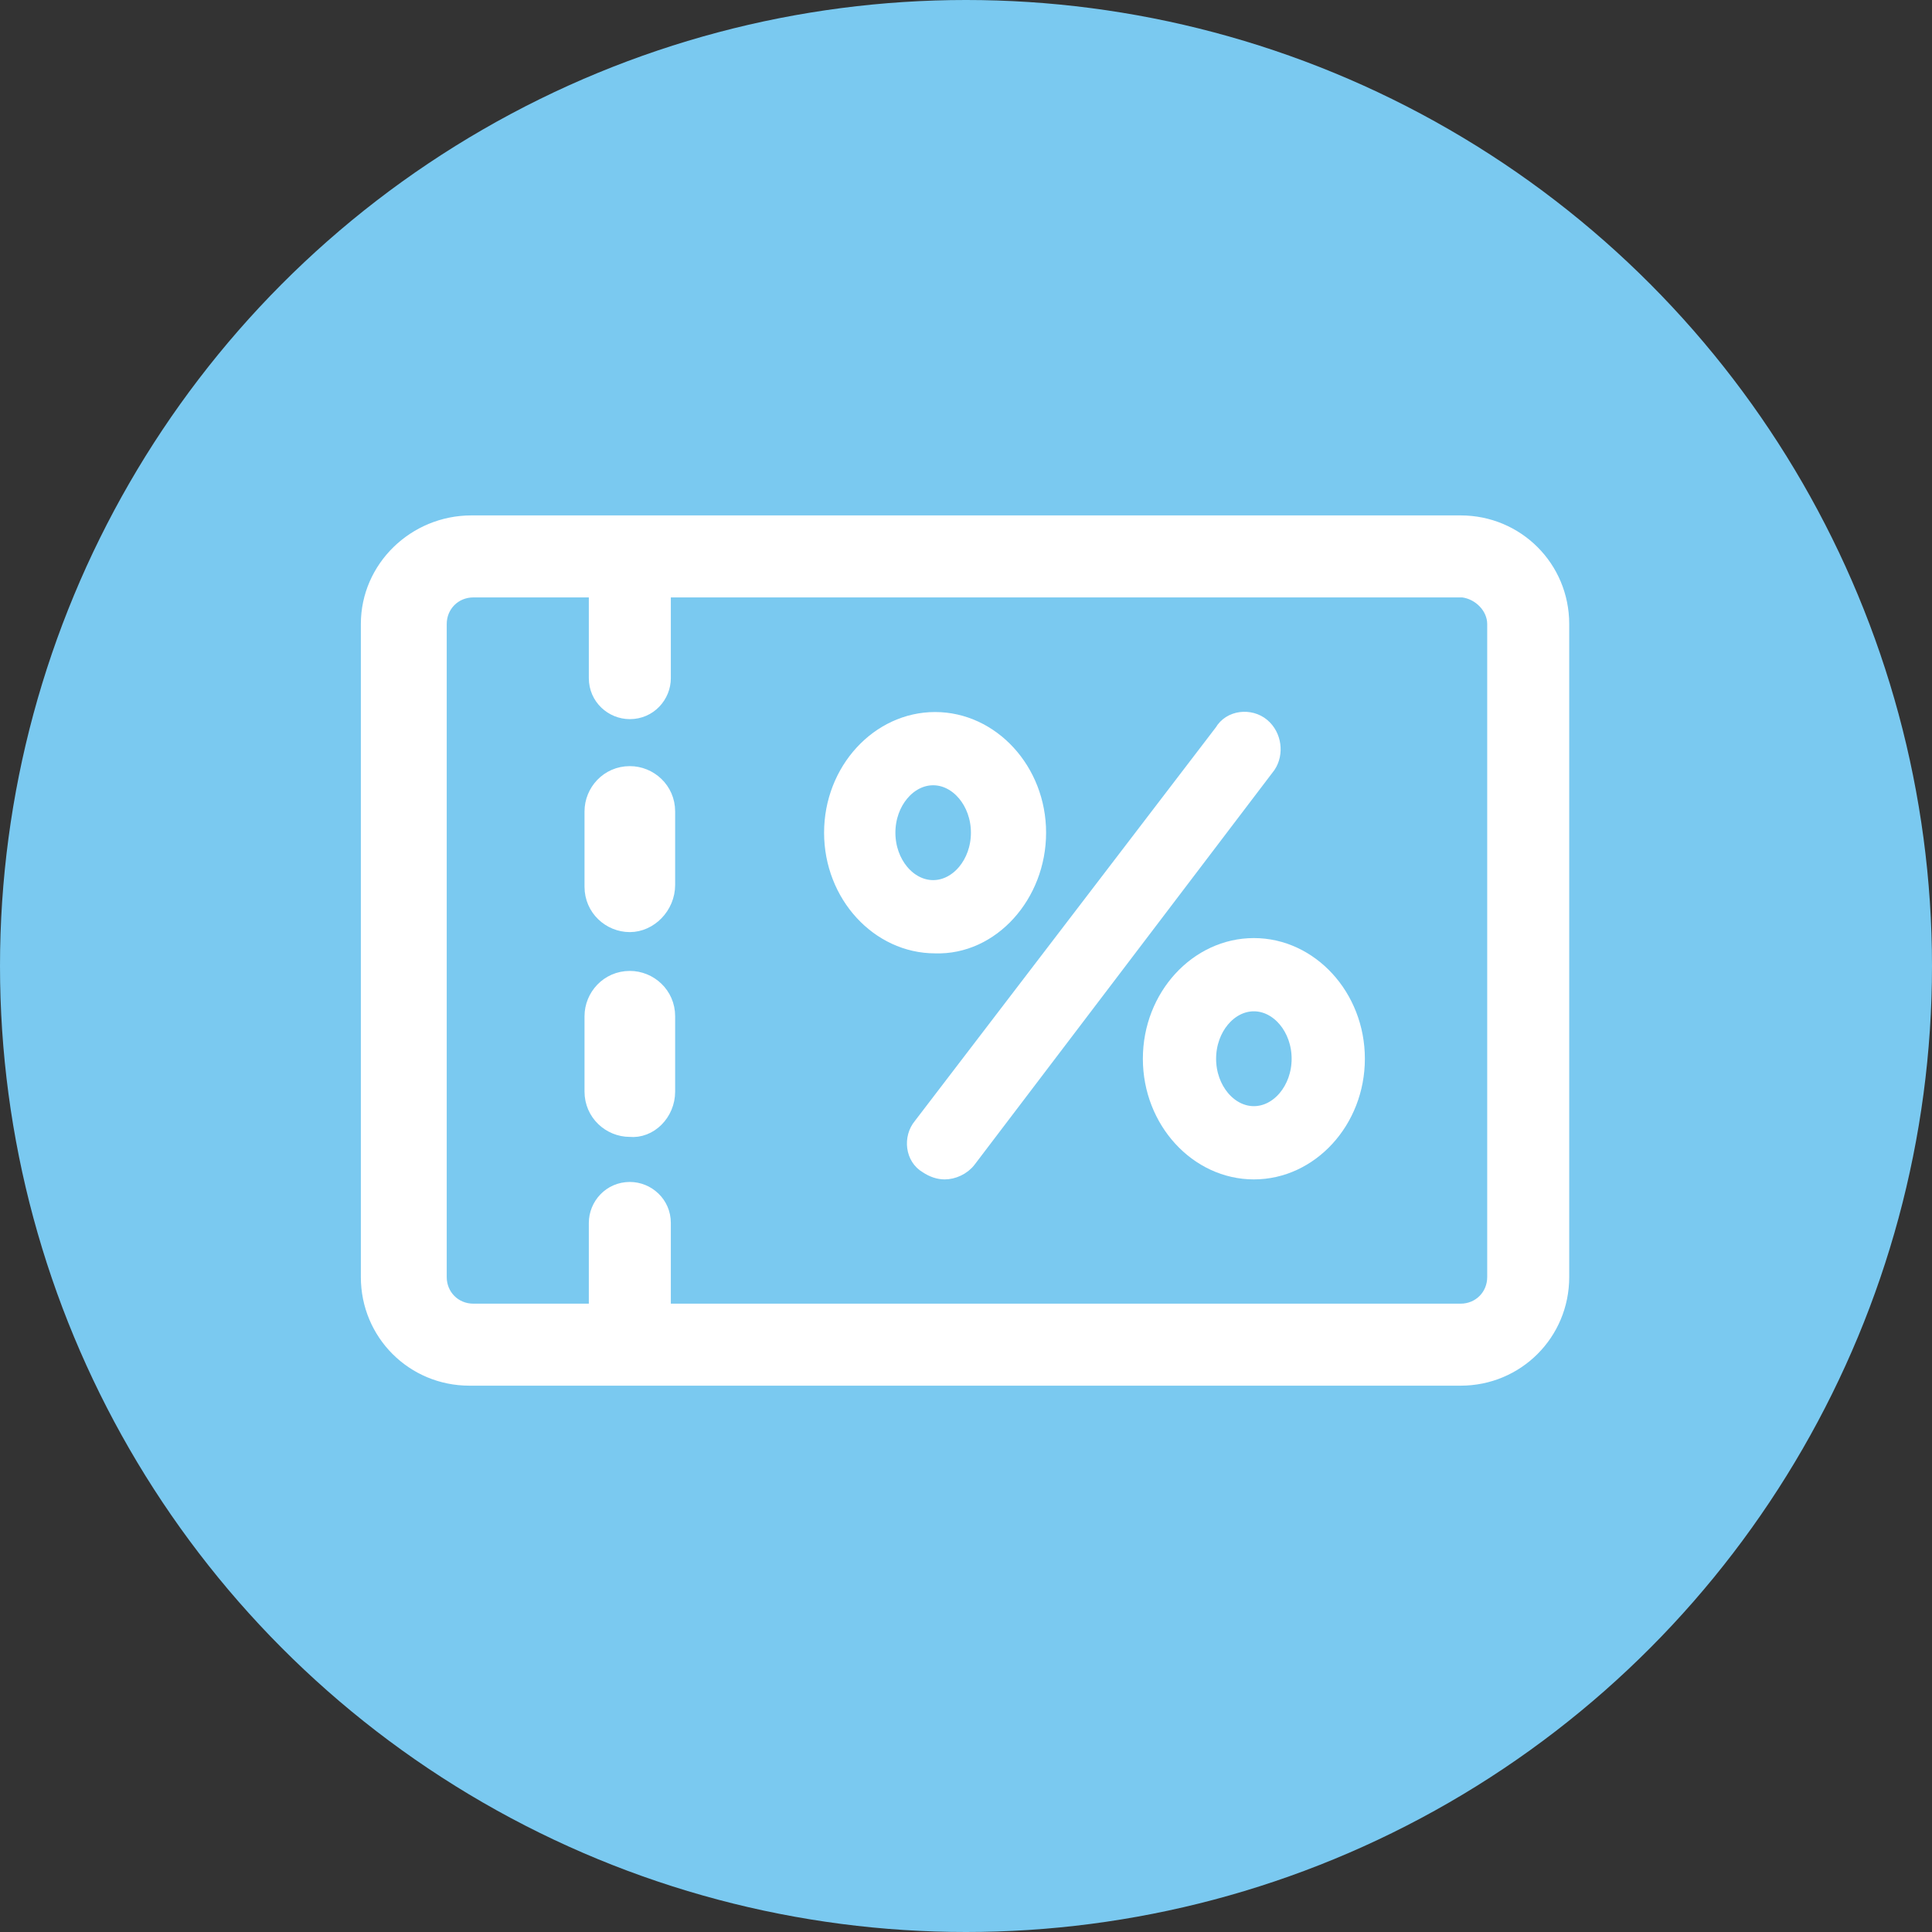
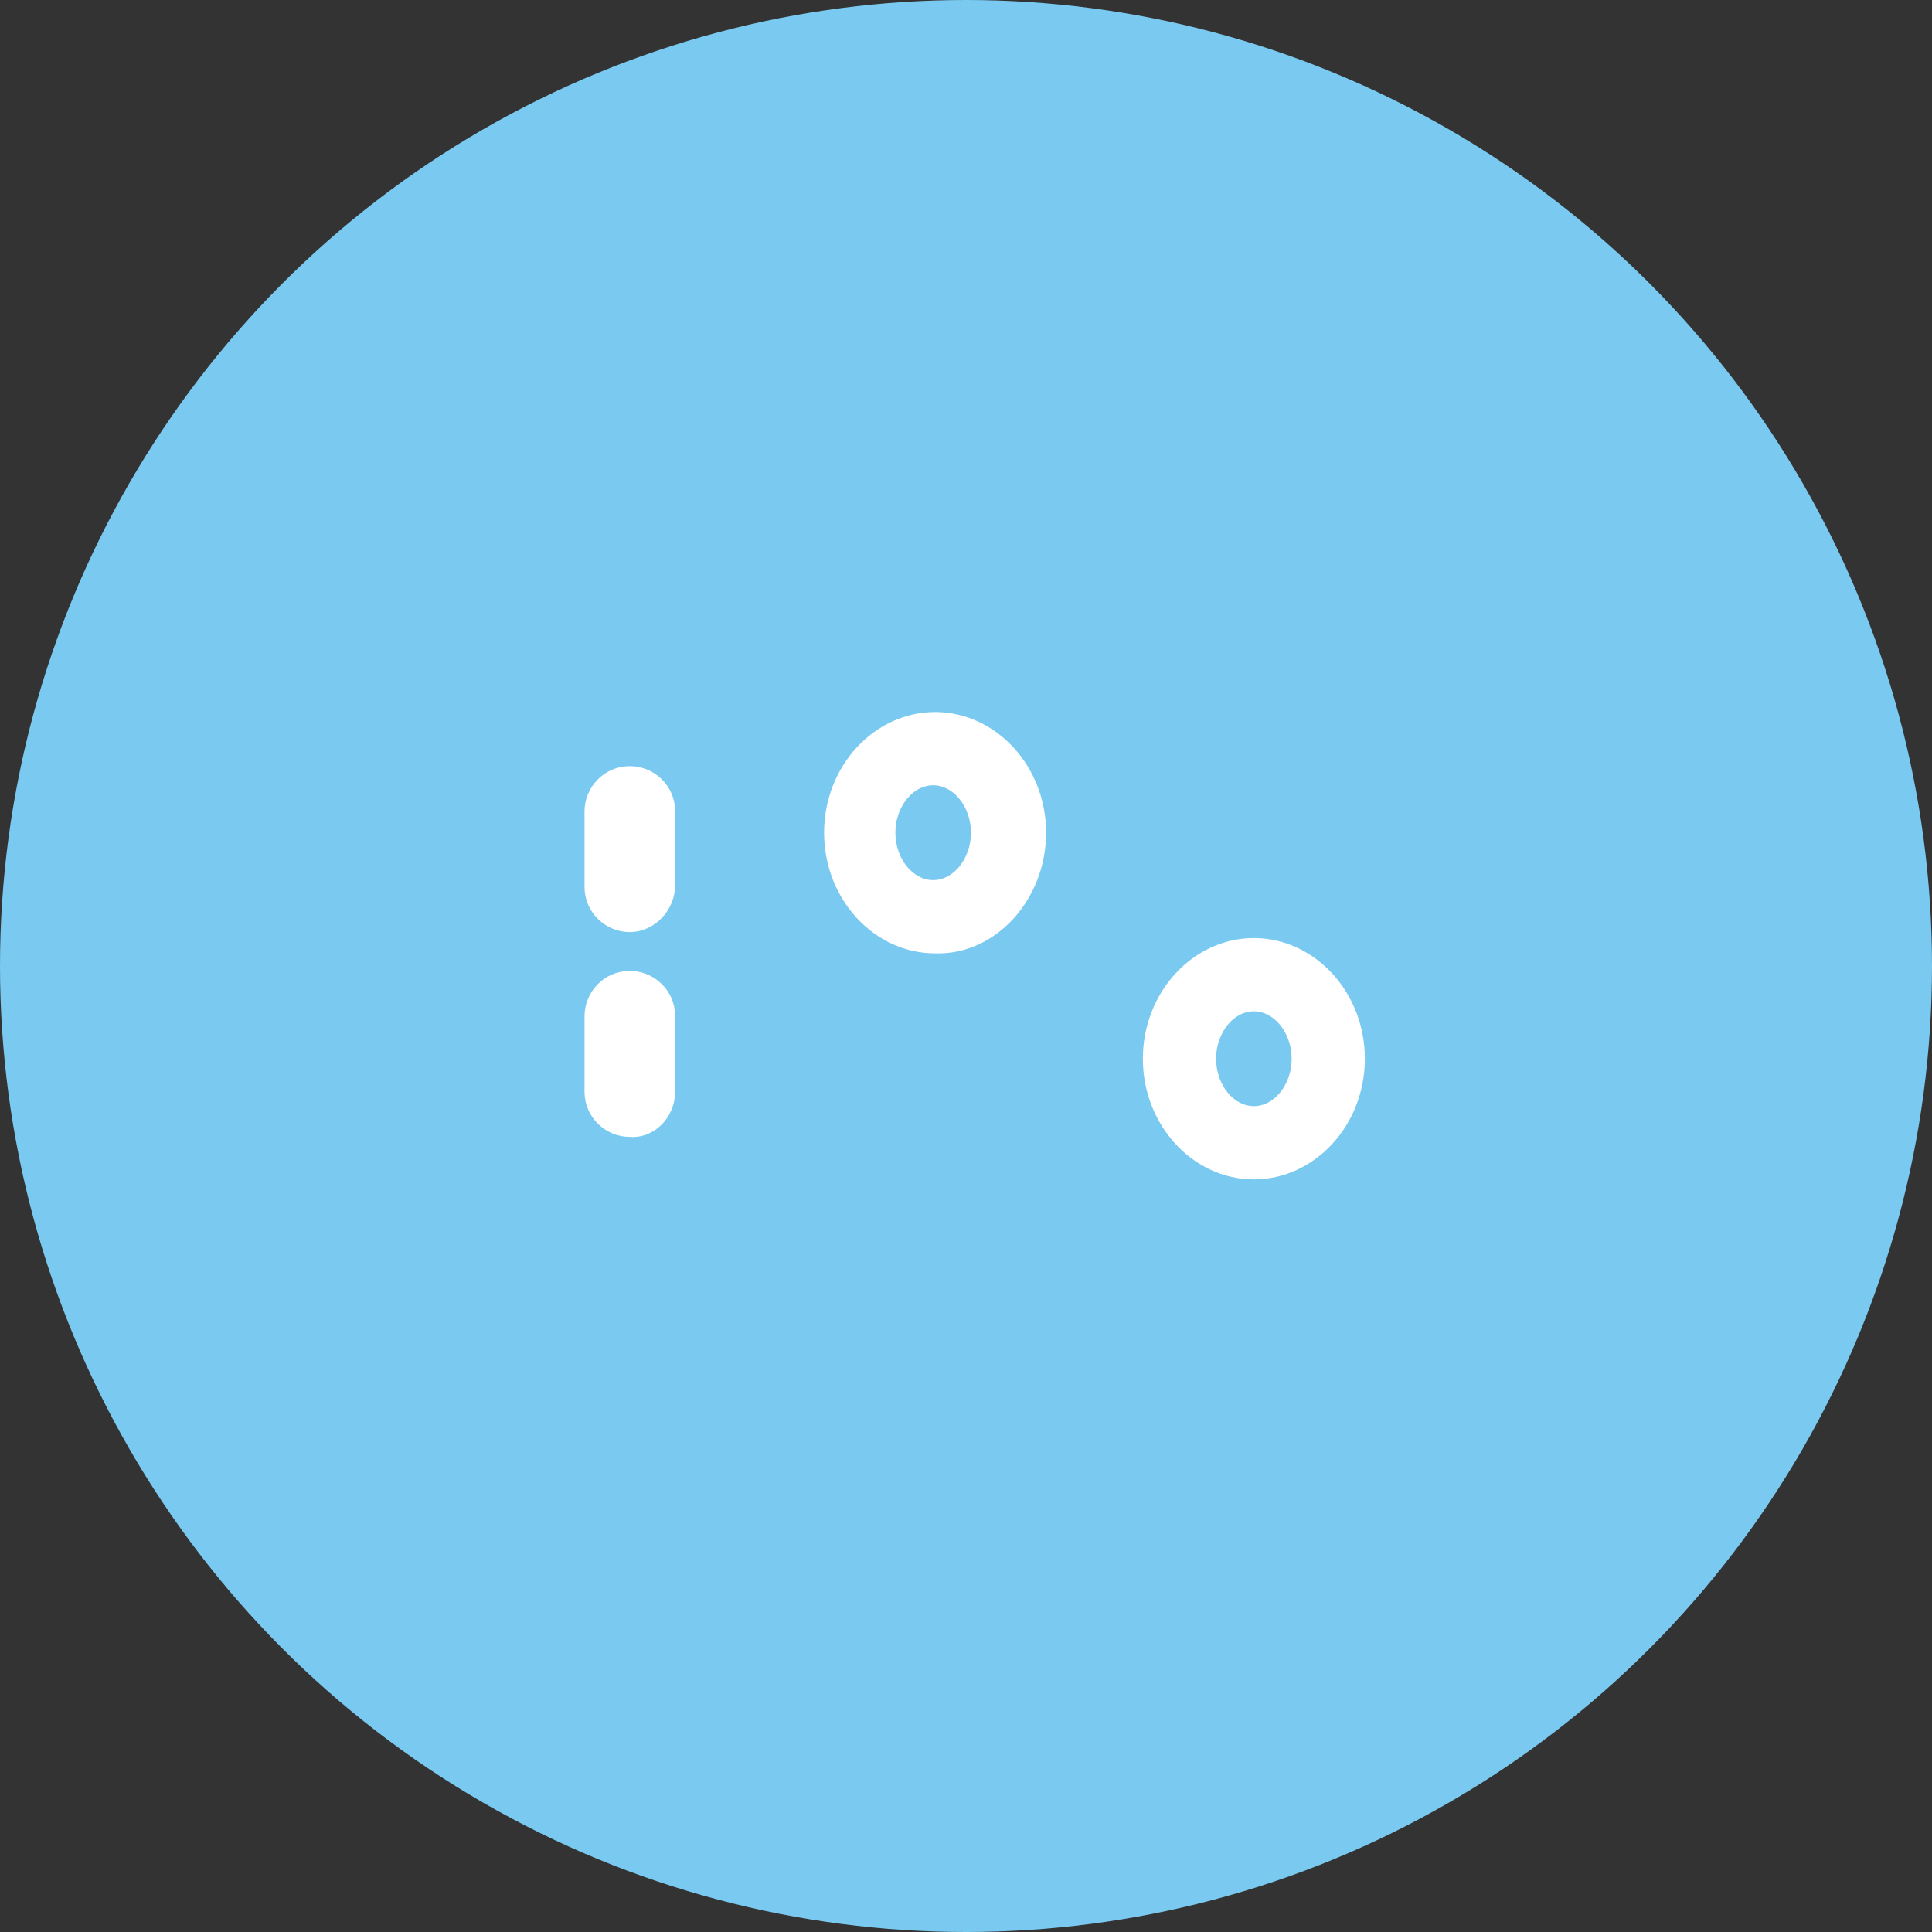
<svg xmlns="http://www.w3.org/2000/svg" version="1.1" id="Layer_1" x="0px" y="0px" viewBox="0 0 100 100" style="enable-background:new 0 0 100 100;" xml:space="preserve">
  <rect x="0" y="0" width="100" height="100" fill="#333333" stroke="none" />
  <style type="text/css">
	.st0{fill:#7AC9F0;}
	.st1{fill:#FFFFFF;stroke:#FFFFFF;stroke-width:0.891;stroke-miterlimit:10;}
	.st2{fill:#FFFFFF;stroke:#FFFFFF;stroke-width:0.445;stroke-miterlimit:10;}
</style>
  <circle class="st0" cx="50" cy="50" r="50" />
-   <path class="st1" d="M65.3,37.6c-0.6-0.5-1.6-0.4-2,0.3L47.7,58.3c-0.5,0.6-0.4,1.6,0.3,2c0.3,0.2,0.6,0.3,0.9,0.3  c0.4,0,0.9-0.2,1.2-0.6l15.5-20.4C66,39,65.9,38.1,65.3,37.6z" />
  <path class="st1" d="M53.7,43.1c0-3.2-2.4-5.8-5.3-5.8c-2.9,0-5.3,2.6-5.3,5.8s2.4,5.8,5.3,5.8C51.3,49,53.7,46.3,53.7,43.1z   M45.9,43.1c0-1.6,1.1-2.9,2.4-2.9c1.3,0,2.4,1.3,2.4,2.9c0,1.6-1.1,2.9-2.4,2.9C47,46,45.9,44.7,45.9,43.1z" />
  <path class="st1" d="M64.9,49c-2.9,0-5.3,2.6-5.3,5.8s2.4,5.8,5.3,5.8c2.9,0,5.3-2.6,5.3-5.8S67.8,49,64.9,49z M64.9,57.7  c-1.3,0-2.4-1.3-2.4-2.9c0-1.6,1.1-2.9,2.4-2.9s2.4,1.3,2.4,2.9C67.3,56.4,66.2,57.7,64.9,57.7z" />
-   <path class="st2" d="M18.9,32.3v33.8c0,3,2.4,5.4,5.4,5.4h51.3c3,0,5.4-2.4,5.4-5.4V32.3c0-3-2.4-5.4-5.4-5.4H24.4  C21.4,26.9,18.9,29.3,18.9,32.3z M77.2,32.3v33.8c0,0.9-0.7,1.6-1.6,1.6H34.5v-4.4c0-1.1-0.9-1.9-1.9-1.9c-1.1,0-1.9,0.9-1.9,1.9  v4.4h-6.2c-0.9,0-1.6-0.7-1.6-1.6V32.3c0-0.9,0.7-1.6,1.6-1.6h6.2v4.4c0,1.1,0.9,1.9,1.9,1.9c1.1,0,1.9-0.9,1.9-1.9v-4.4h41.2  C76.5,30.8,77.2,31.5,77.2,32.3z" />
  <path class="st1" d="M34.5,45.8V42c0-1.1-0.9-1.9-1.9-1.9c-1.1,0-1.9,0.9-1.9,1.9v3.9c0,1.1,0.9,1.9,1.9,1.9  C33.6,47.8,34.5,46.9,34.5,45.8z" />
  <path class="st1" d="M34.5,56.5v-3.9c0-1.1-0.9-1.9-1.9-1.9c-1.1,0-1.9,0.9-1.9,1.9v3.9c0,1.1,0.9,1.9,1.9,1.9  C33.6,58.5,34.5,57.6,34.5,56.5z" />
</svg>